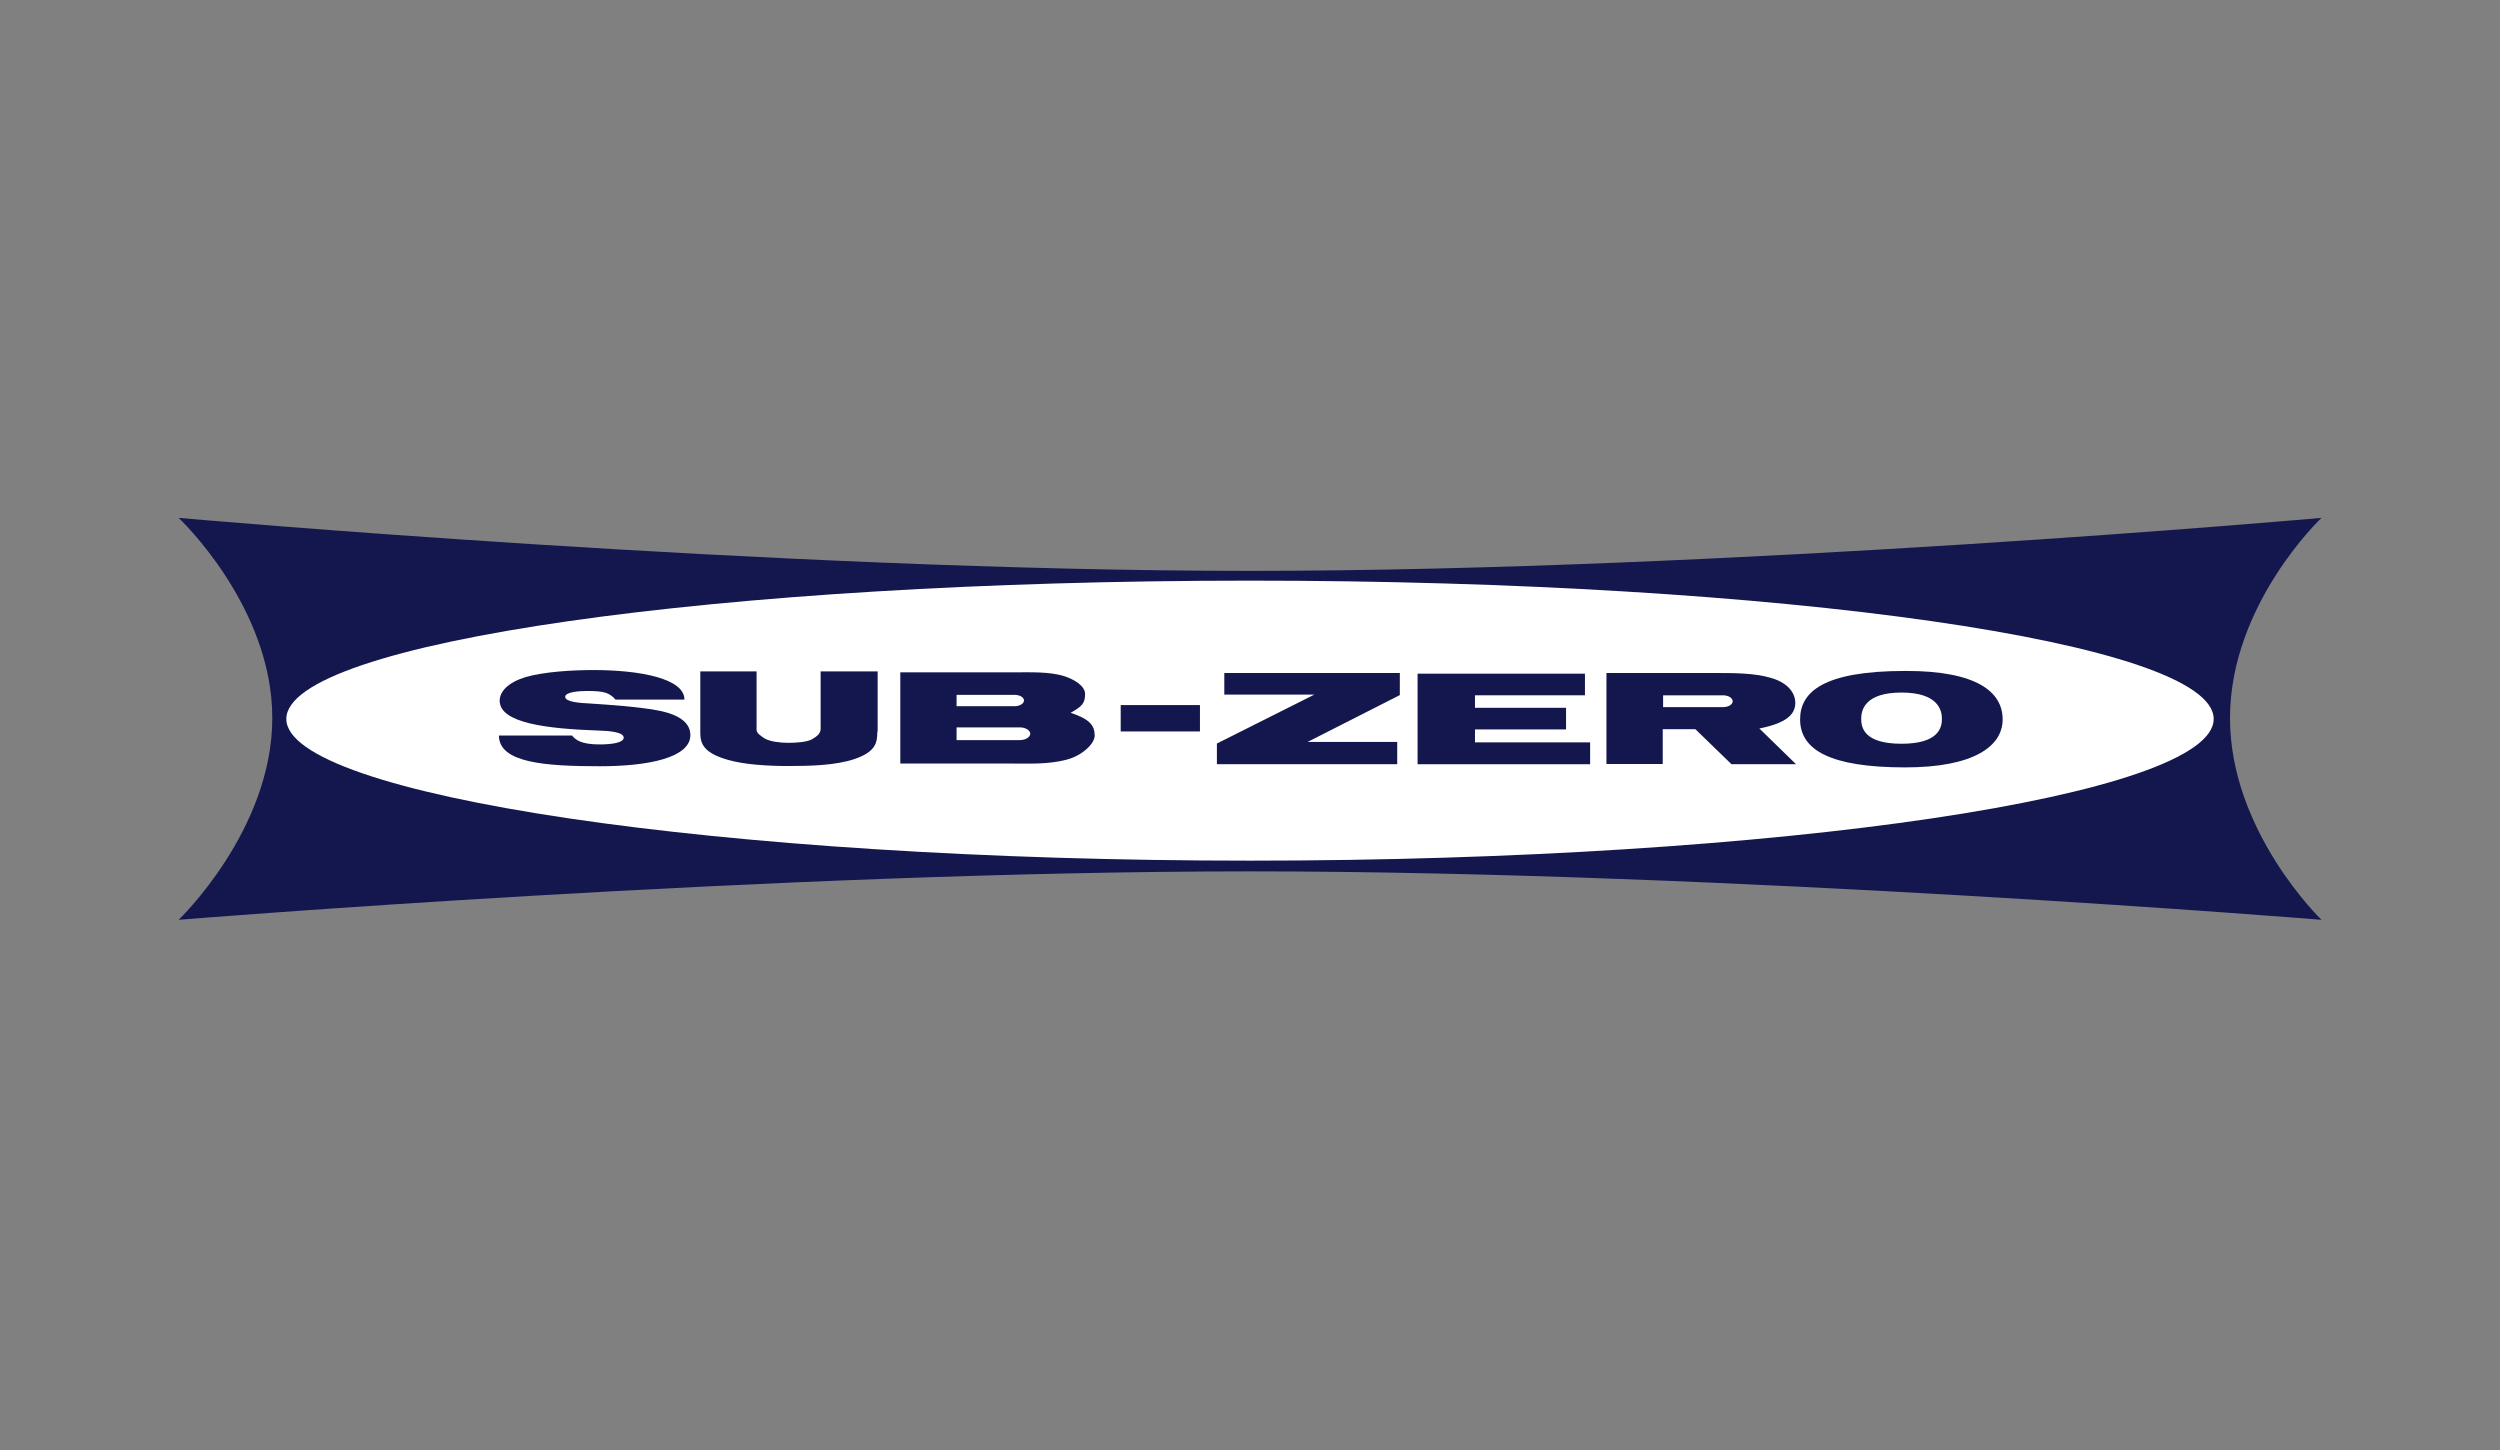
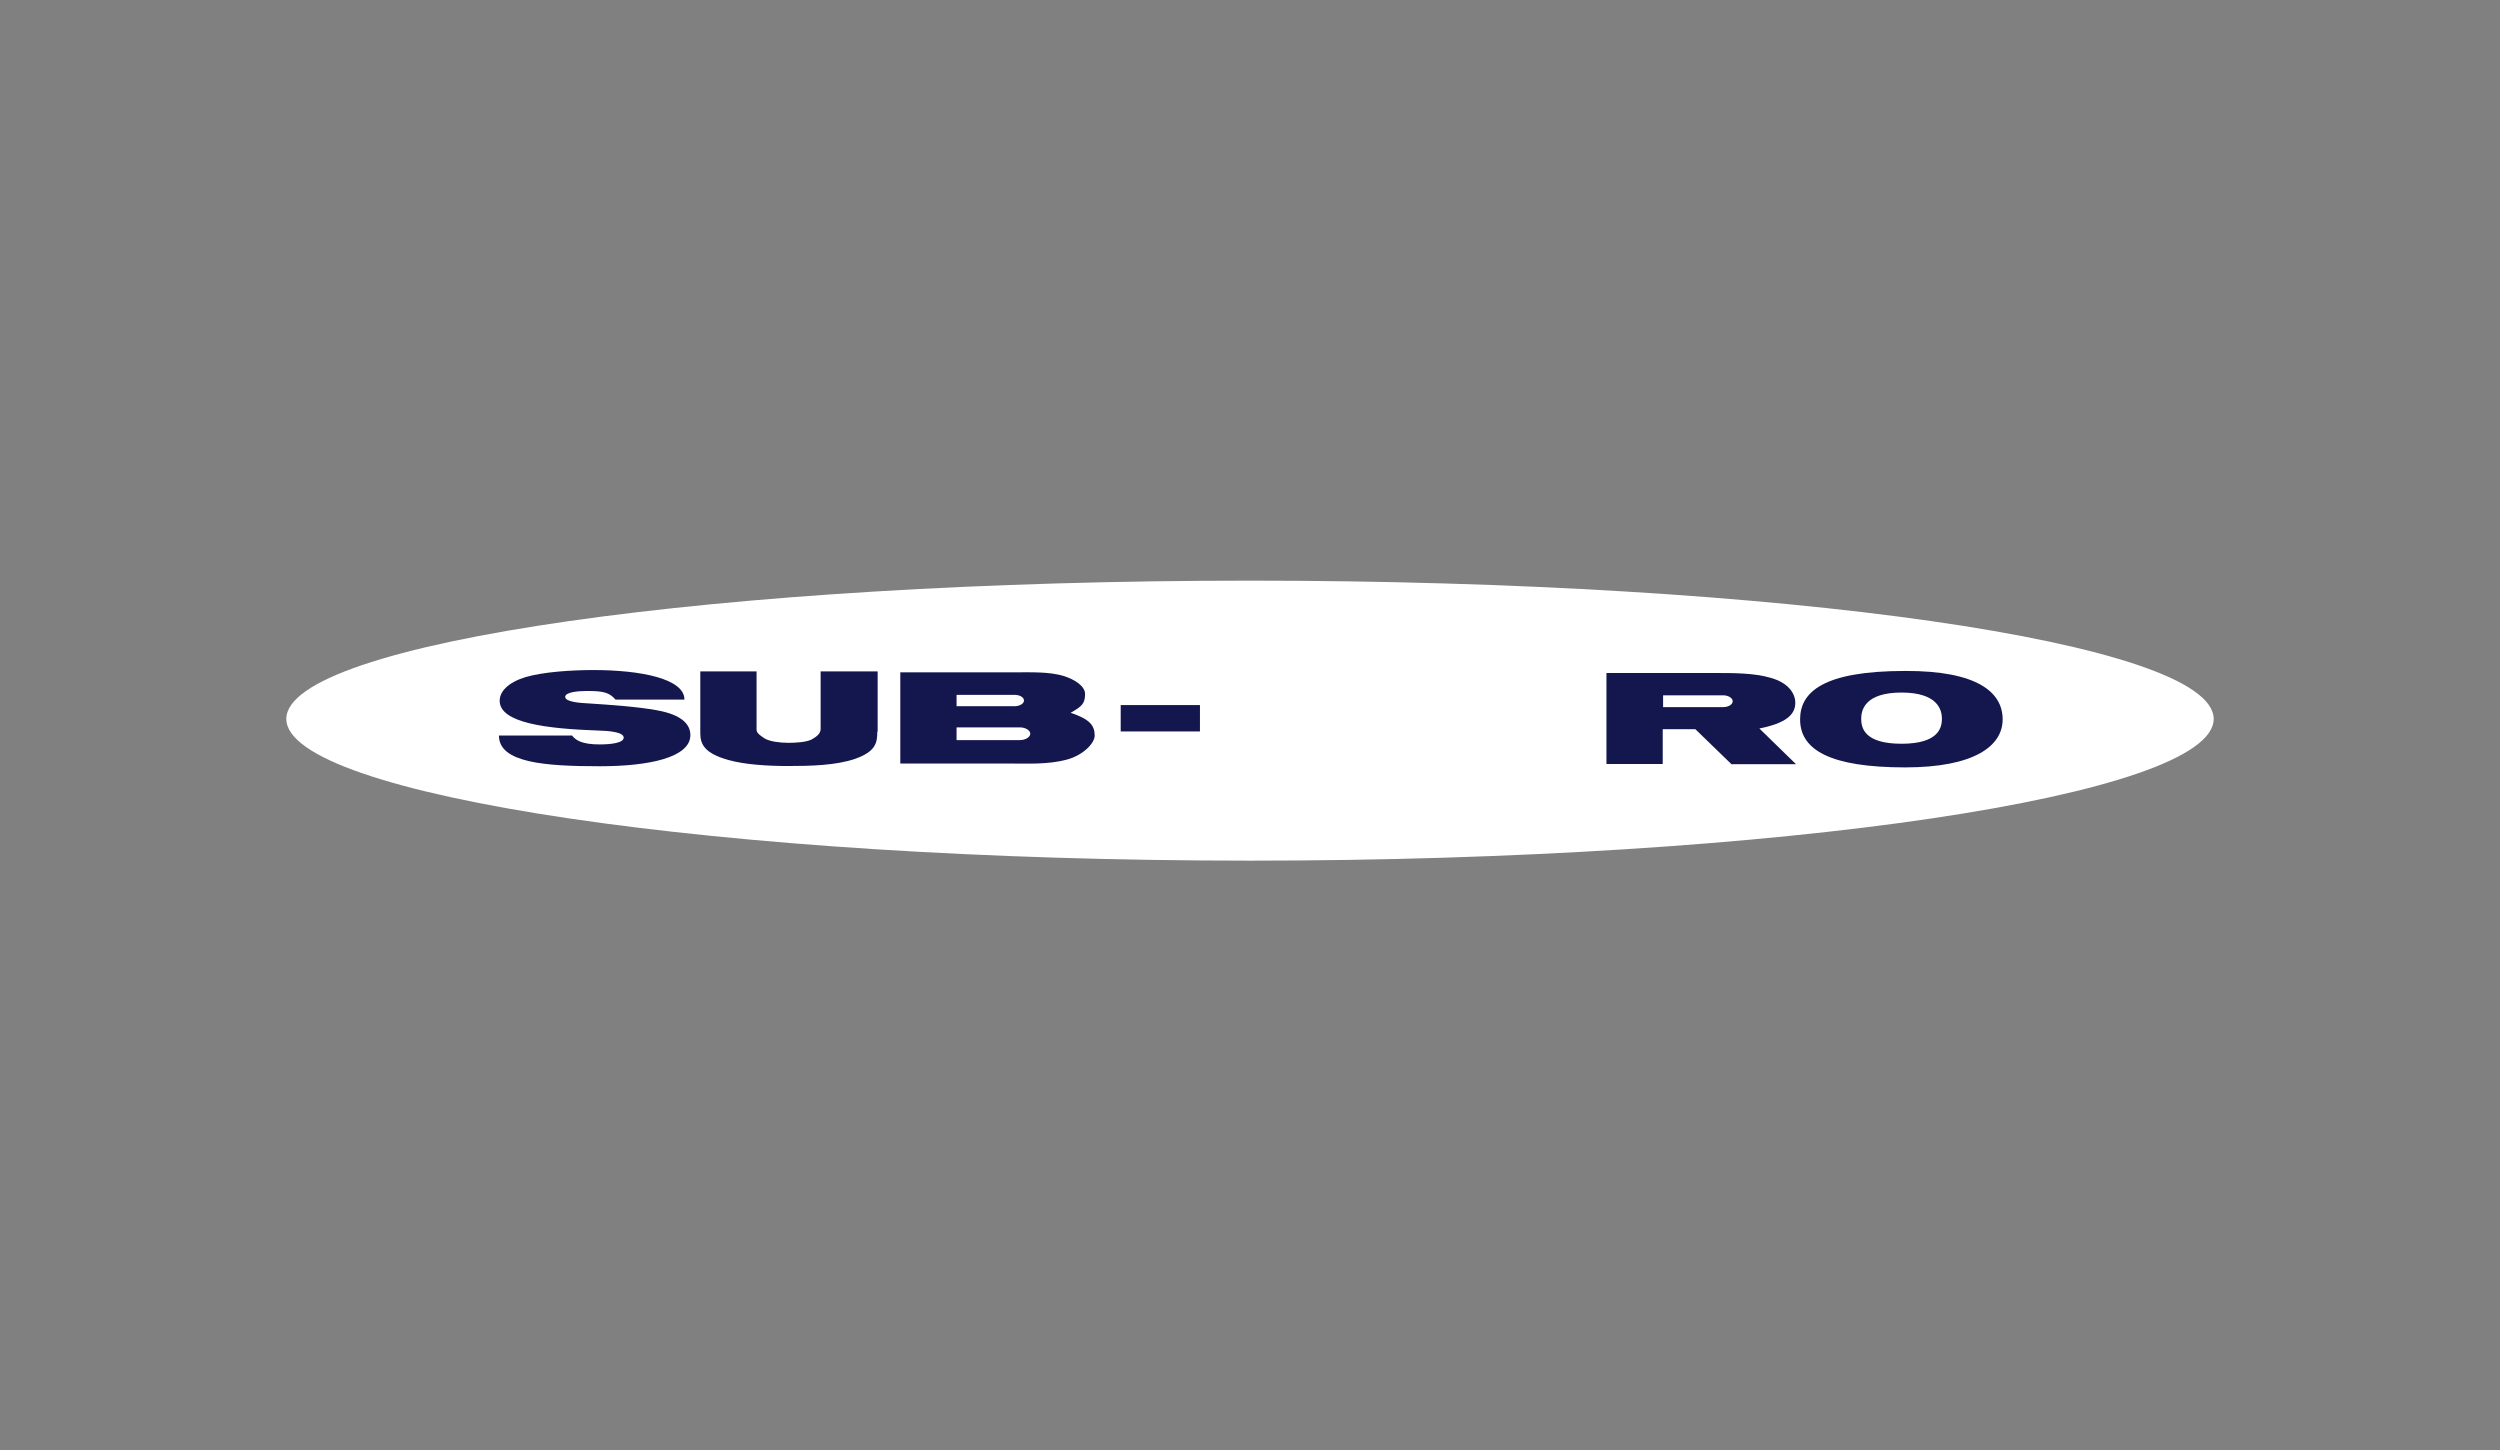
<svg xmlns="http://www.w3.org/2000/svg" width="100" height="58" viewBox="0 0 100 58" fill="none">
  <rect x="0" y="0" width="100" height="58" fill="#808080" stroke="none" />
-   <path d="M7.145 36.792C7.145 36.792 10.892 33.216 10.892 28.721C10.892 24.227 7.145 20.715 7.145 20.715C7.145 20.715 30.947 22.835 50.009 22.835C69.072 22.835 92.859 20.715 92.859 20.715C92.859 20.715 89.2 24.172 89.2 28.721C89.2 33.271 92.859 36.792 92.859 36.792C92.859 36.792 69.057 34.854 50.009 34.854C30.947 34.854 7.145 36.792 7.145 36.792Z" fill="#13174E" />
  <path d="M50.008 34.426C71.292 34.426 88.547 31.815 88.547 28.758C88.547 25.7 71.292 23.226 50.008 23.226C28.723 23.226 11.453 25.7 11.453 28.758C11.453 31.805 28.723 34.426 50.008 34.426Z" fill="white" />
  <path d="M22.875 29.413C23.023 29.604 23.26 29.777 23.986 29.777C24.46 29.777 24.948 29.713 24.948 29.504C24.948 29.276 24.326 29.231 23.927 29.222C21.868 29.149 19.987 28.922 19.987 28.03C19.987 27.666 20.312 27.302 21.023 27.084C21.734 26.875 22.86 26.802 23.734 26.802C25.6 26.802 27.378 27.138 27.378 27.985H24.623C24.371 27.702 24.149 27.639 23.482 27.639C23.127 27.639 22.608 27.684 22.608 27.875C22.608 28.076 23.186 28.121 23.586 28.139C24.415 28.194 25.497 28.267 26.282 28.412C27.289 28.594 27.615 28.985 27.615 29.404C27.615 30.305 25.941 30.65 24.001 30.65C21.808 30.65 19.957 30.514 19.957 29.422H22.875" fill="#13174E" />
  <path d="M35.092 29.268C35.092 29.704 35.032 30.068 34.188 30.359C33.433 30.614 32.44 30.641 31.522 30.641C30.722 30.641 29.789 30.587 29.123 30.396C28.189 30.132 28.012 29.777 28.012 29.331V26.856H30.263V29.195C30.263 29.322 30.411 29.422 30.589 29.541C30.796 29.659 31.181 29.713 31.537 29.713C31.848 29.713 32.263 29.686 32.47 29.577C32.677 29.459 32.825 29.34 32.825 29.158V26.856H35.106V29.268" fill="#13174E" />
  <path d="M47.998 28.203H44.828V29.258H47.998V28.203Z" fill="#13174E" />
-   <path d="M55.889 30.569H48.676V29.741L52.571 27.785H48.972V26.92H55.993V27.803L52.305 29.677H55.889V30.569Z" fill="#13174E" />
-   <path d="M63.605 30.569H56.703V26.947H63.398V27.812H58.999V28.312H62.642V29.177H58.999V29.695H63.605V30.569Z" fill="#13174E" />
  <path d="M36.012 26.893H40.589C41.255 26.893 41.981 26.866 42.544 27.039C42.988 27.175 43.403 27.448 43.403 27.757C43.403 28.149 43.269 28.258 42.825 28.512C43.566 28.758 43.788 29.004 43.788 29.422C43.788 29.741 43.299 30.223 42.662 30.387C41.907 30.587 41.122 30.541 40.322 30.541H36.012V26.893ZM38.263 28.249H40.574C40.781 28.249 40.959 28.149 40.959 28.021C40.959 27.894 40.796 27.794 40.574 27.794H38.263V28.249ZM38.263 29.604H40.796C41.018 29.604 41.211 29.486 41.211 29.35C41.211 29.213 41.018 29.095 40.796 29.095H38.263V29.604Z" fill="#13174E" />
  <path d="M69.249 30.559L67.813 29.167H66.509V30.559H64.258V26.92H68.583C69.353 26.92 70.168 26.92 70.819 27.111C71.545 27.311 71.812 27.748 71.812 28.112C71.812 28.603 71.412 28.931 70.375 29.14L71.841 30.569H69.249M66.524 28.285H68.923C69.146 28.285 69.308 28.176 69.308 28.048C69.308 27.921 69.131 27.812 68.923 27.812H66.524V28.285Z" fill="#13174E" />
-   <path d="M80.106 28.776C80.106 29.85 78.951 30.696 76.21 30.696C73.204 30.696 72.004 29.995 72.004 28.776C72.004 27.684 72.922 26.838 76.21 26.838C79.084 26.829 80.106 27.684 80.106 28.776ZM74.448 28.749C74.448 29.094 74.552 29.75 76.062 29.75C77.558 29.75 77.677 29.094 77.677 28.749C77.677 28.403 77.514 27.702 76.062 27.702C74.596 27.702 74.448 28.403 74.448 28.749Z" fill="#13174E" />
+   <path d="M80.106 28.776C80.106 29.85 78.951 30.696 76.21 30.696C73.204 30.696 72.004 29.995 72.004 28.776C72.004 27.684 72.922 26.838 76.21 26.838C79.084 26.829 80.106 27.684 80.106 28.776ZM74.448 28.749C74.448 29.094 74.552 29.75 76.062 29.75C77.558 29.75 77.677 29.094 77.677 28.749C77.677 28.403 77.514 27.702 76.062 27.702C74.596 27.702 74.448 28.403 74.448 28.749" fill="#13174E" />
</svg>